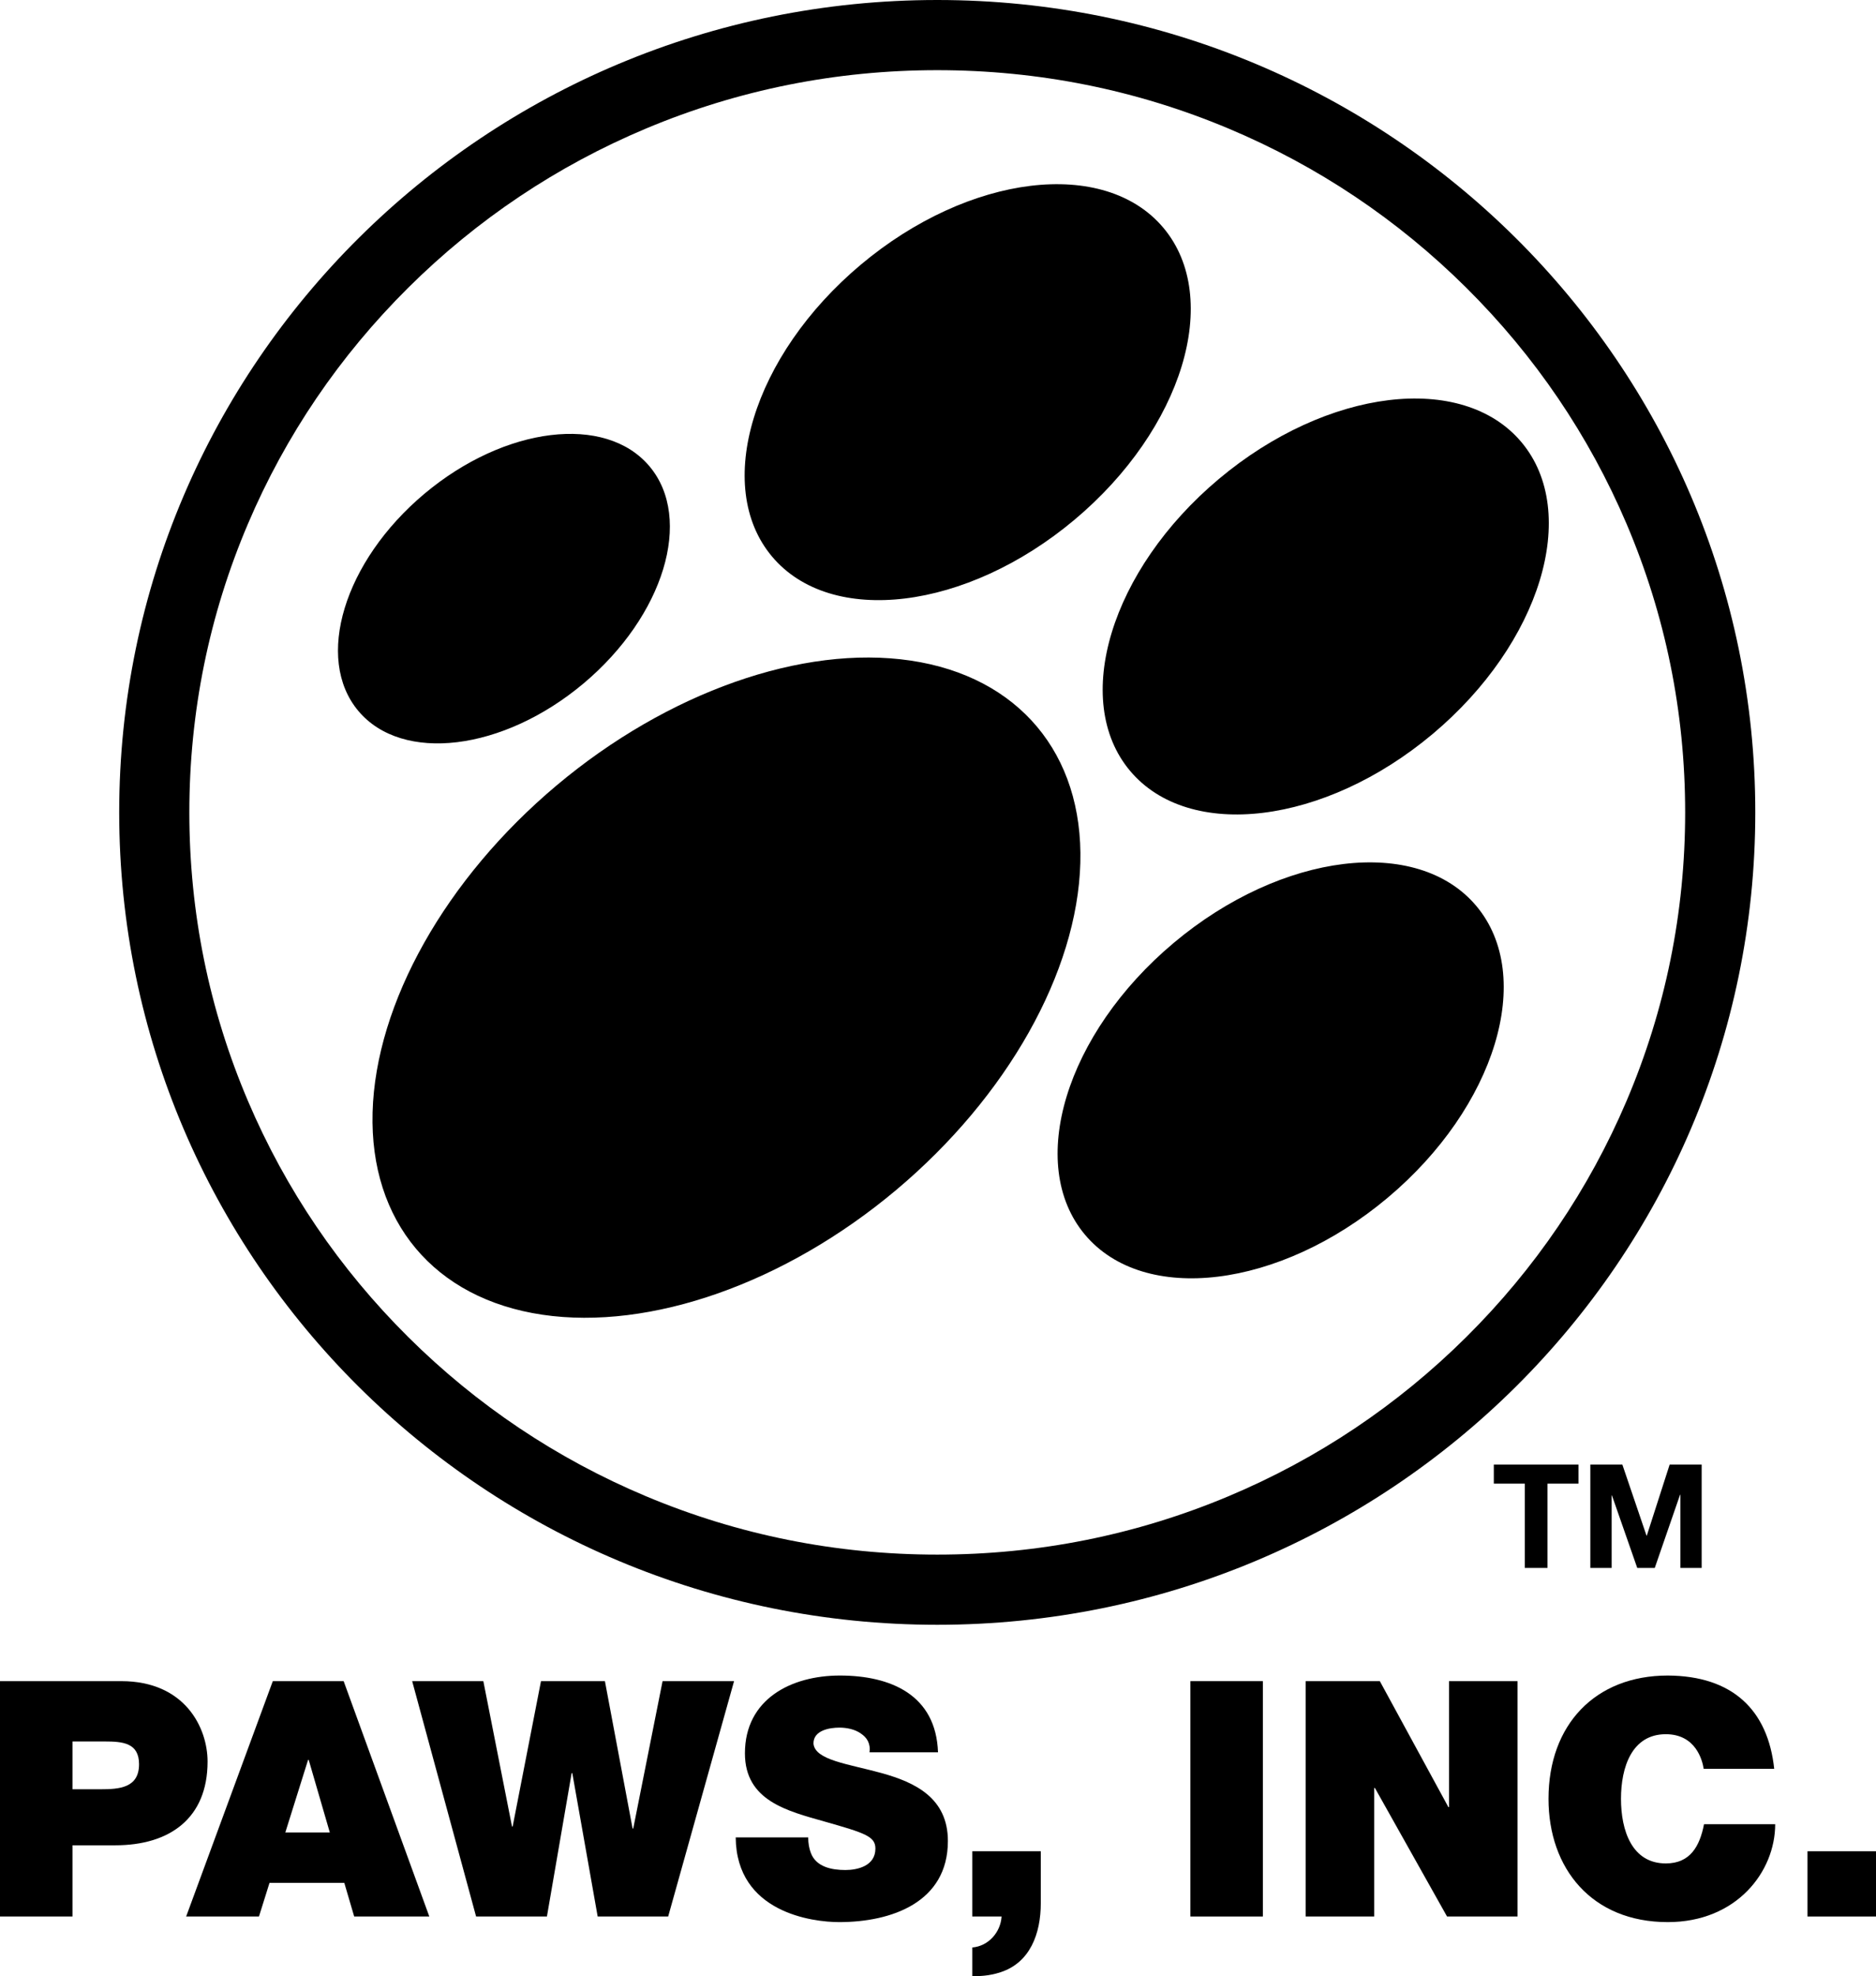
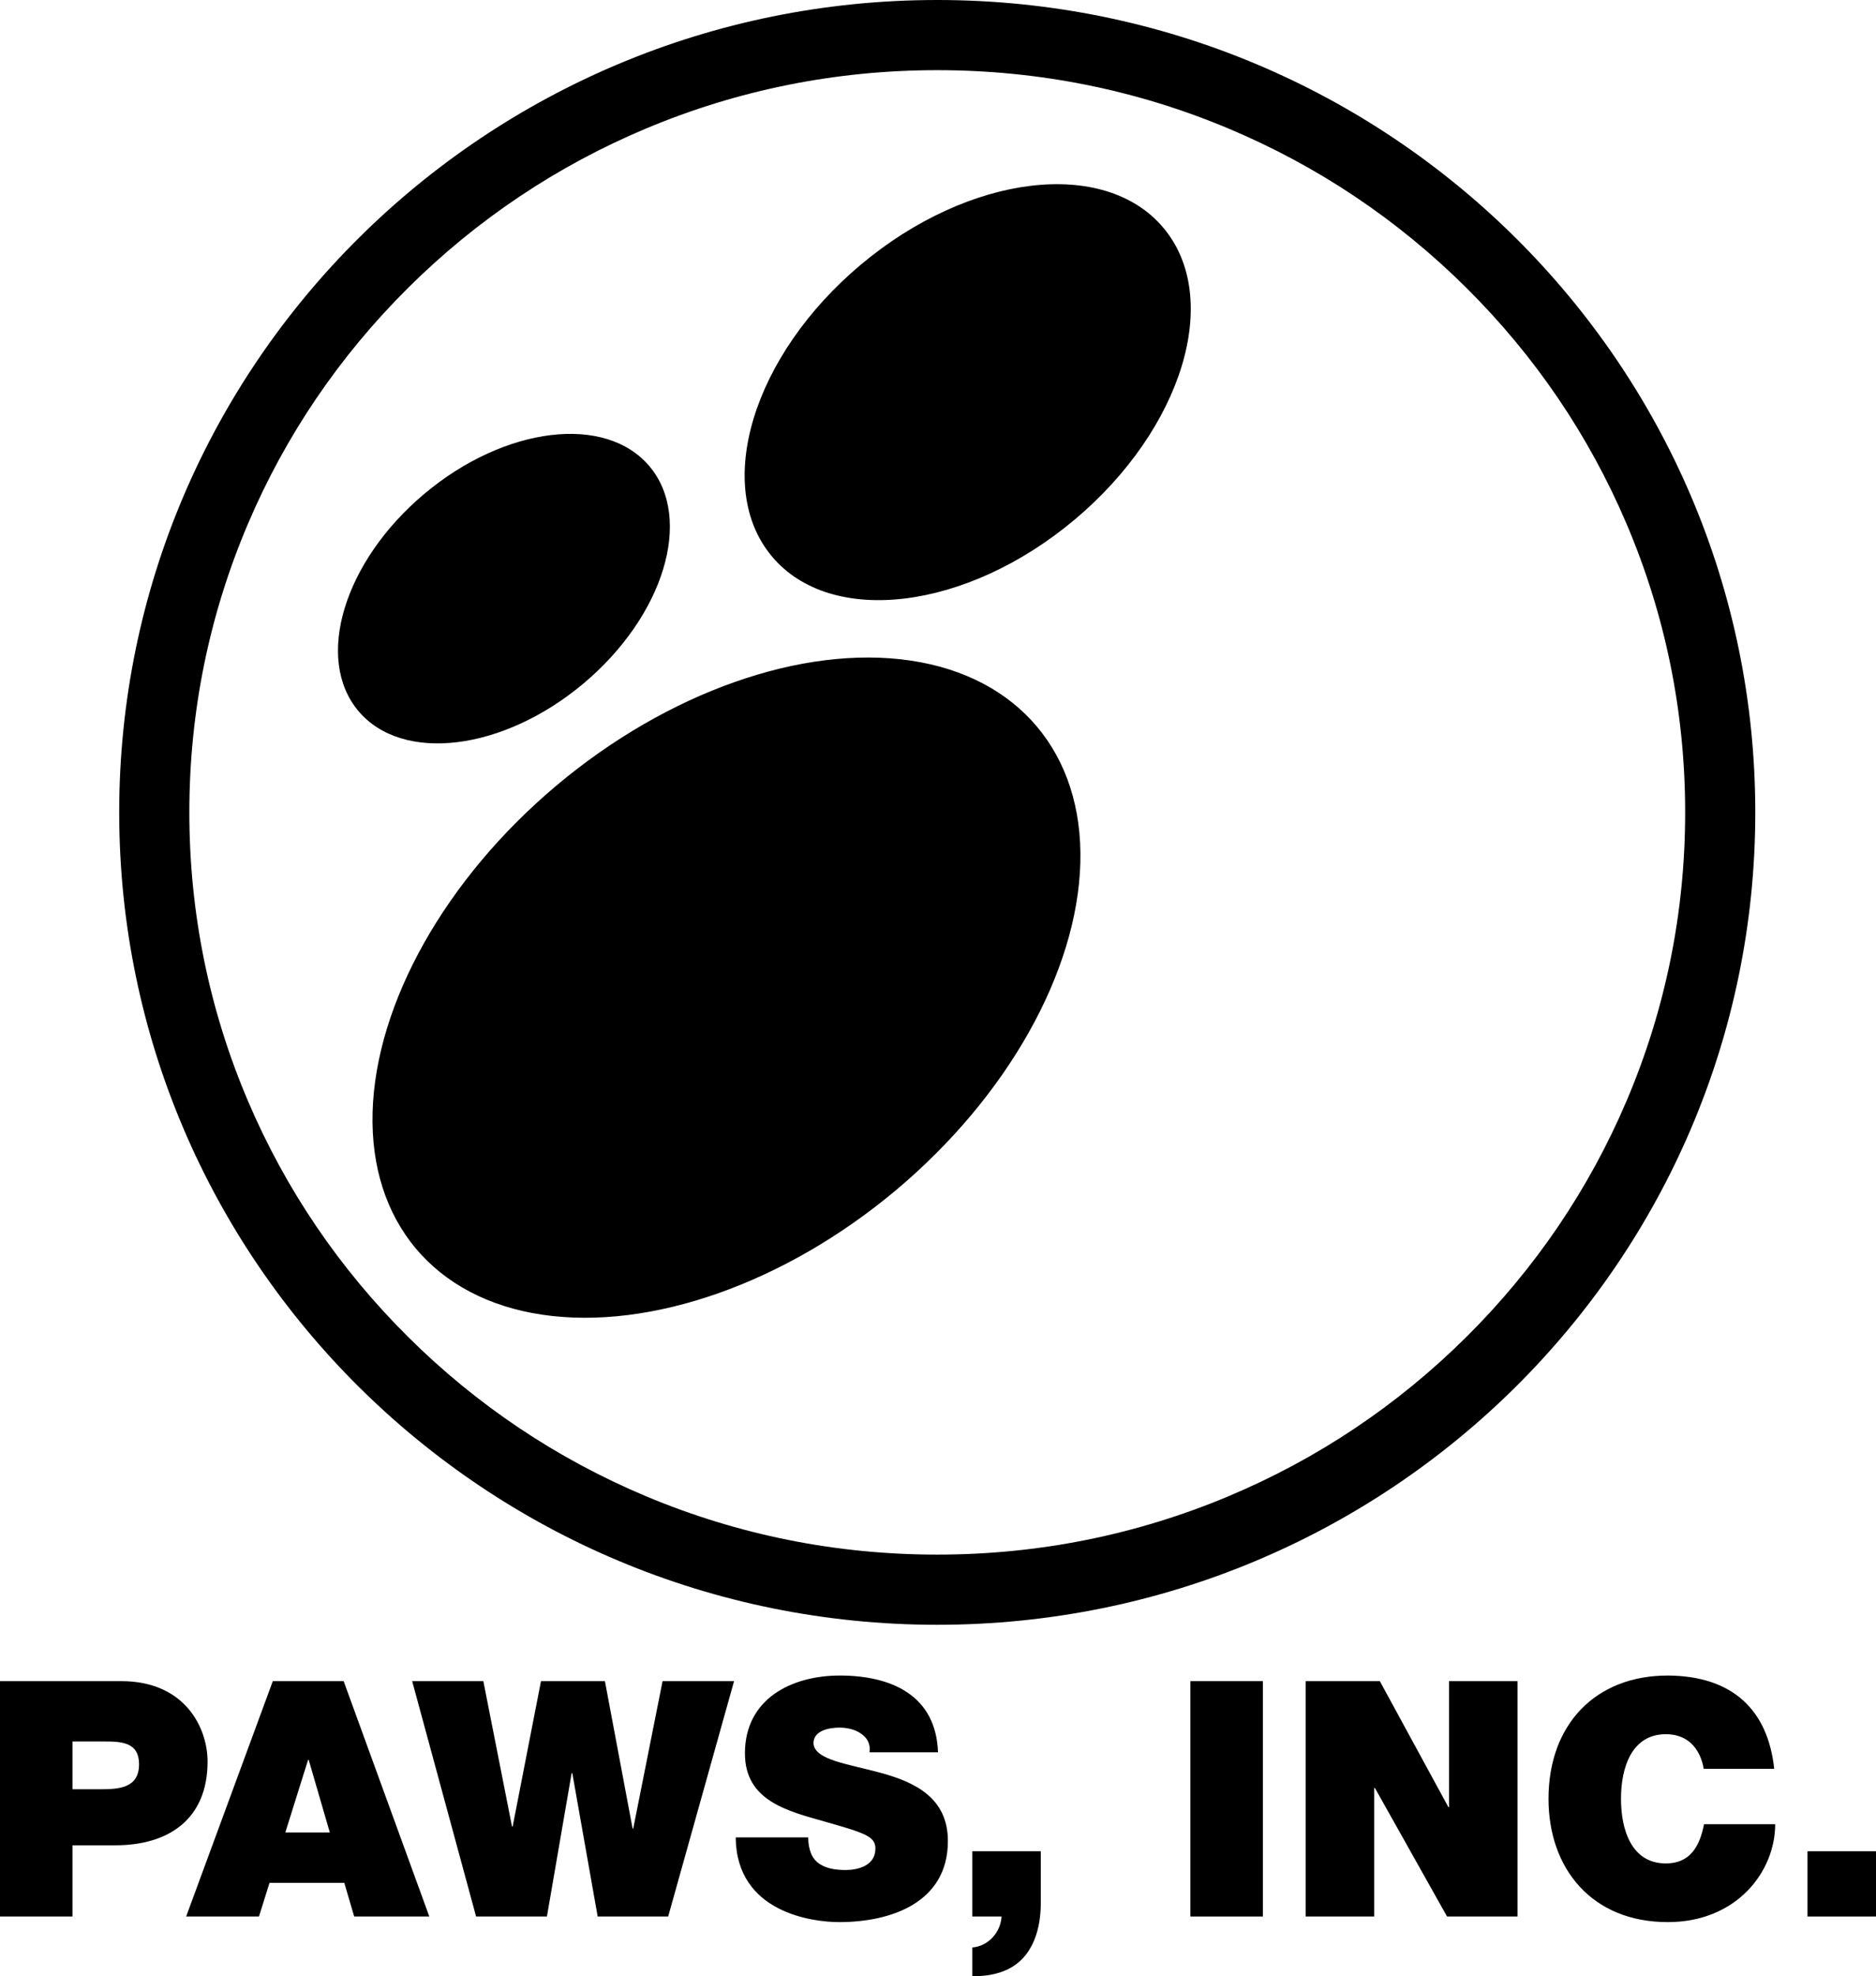
<svg xmlns="http://www.w3.org/2000/svg" version="1.1" id="Layer_1" x="0px" y="0px" width="949.766px" height="1000px" viewBox="0 0 949.766 1000" enable-background="new 0 0 949.766 1000" xml:space="preserve">
  <g>
    <path d="M0,850.706h61.385c32.361,0,43.704,23.687,43.704,40.701c0,28.858-19.35,42.369-46.707,42.369H36.697v36.031H0V850.706z    M36.697,905.419h14.179c9.508,0,19.517-0.667,19.517-12.678c0-10.842-8.34-11.509-17.348-11.509H36.697V905.419z" />
    <path d="M138.114,850.706h35.864l43.37,119.102h-38.032l-5.004-17.015h-37.866l-5.338,17.015H94.243L138.114,850.706z    M166.972,927.271l-10.676-36.698h-0.333l-11.51,36.698H166.972z" />
    <path d="M338.28,969.808h-35.697l-12.845-72.562h-0.333l-12.511,72.562h-35.864L208.67,850.706h36.031l14.512,73.563h0.333   l14.346-73.563h32.361l14.012,74.563h0.333l14.846-74.563h36.197L338.28,969.808z" />
    <path d="M409.167,929.773c0,3.003,0.5,5.672,1.334,7.84c2.669,7.173,10.676,8.674,17.515,8.674c6.005,0,15.18-2.001,15.18-10.842   c0-6.172-5.171-7.841-25.689-13.679c-18.849-5.338-40.368-10.509-40.368-34.529c0-27.523,23.52-39.367,48.041-39.367   c25.855,0,48.708,9.842,49.708,38.867h-34.696c0.667-4.505-1.334-7.507-4.337-9.509c-3.002-2.169-7.173-3.002-10.843-3.002   c-5.003,0-13.177,1.334-13.177,8.006c0.667,8.508,17.682,10.343,34.529,15.014c16.848,4.67,33.529,12.511,33.529,34.362   c0,31.026-28.524,41.035-55.047,41.035c-13.512,0-52.044-4.838-52.378-42.87H409.167z" />
    <path d="M492.233,936.779h34.694v26.189c0,15.68-5.503,30.192-20.349,35.029c-6.007,2.002-11.177,2.002-14.346,2.002v-14.513   c8.172-0.667,14.346-7.673,14.846-15.68h-14.846V936.779z" />
    <path d="M602.655,850.706h36.698v119.102h-36.698V850.706z" />
    <path d="M661.035,850.706h37.532l34.694,63.721h0.335v-63.721h34.694v119.102h-35.697l-36.529-65.056h-0.335v65.056h-34.694   V850.706z" />
    <path d="M862.532,895.077c-0.668-4.337-4.004-17.515-19.183-17.515c-17.183,0-22.688,16.681-22.688,32.694   s5.505,32.694,22.688,32.694c12.344,0,17.181-8.674,19.35-19.851h36.029c0,24.021-19.517,49.543-54.379,49.543   c-38.531,0-60.385-27.19-60.385-62.387c0-37.532,23.688-62.387,60.385-62.387c32.695,0.167,50.709,17.349,53.88,47.207H862.532z" />
    <path d="M915.07,936.779h34.695v33.028H915.07V936.779z" />
    <g>
-       <path d="M771.957,793.418V750.77h-15.683v-9.672h42.869v9.672h-15.683v42.648H771.957z" />
-       <path d="M805.151,793.418v-52.32h16.194l12.238,35.979h0.146l11.578-35.979h16.194v52.32h-10.771v-37.08h-0.147l-12.824,37.08    h-8.867l-12.822-36.712h-0.147v36.712H805.151z" />
-     </g>
+       </g>
    <path d="M474.504,35.509c51.165,0,100.778,9.938,147.461,29.538c45.091,18.931,85.591,46.036,120.372,80.561   c34.765,34.508,62.053,74.676,81.105,119.39c19.711,46.256,29.704,95.411,29.704,146.098c0,50.687-9.993,99.841-29.704,146.097   c-19.053,44.712-46.341,84.88-81.104,119.387c-34.783,34.526-75.283,61.631-120.374,80.561   c-46.684,19.601-96.297,29.538-147.461,29.538s-100.778-9.938-147.461-29.538c-45.092-18.93-85.592-46.034-120.375-80.561   c-34.764-34.507-62.052-74.675-81.104-119.389c-19.711-46.254-29.705-95.408-29.705-146.095c0-50.687,9.994-99.841,29.705-146.097   c19.053-44.713,46.34-84.882,81.104-119.39c34.783-34.525,75.283-61.63,120.375-80.561   C373.726,45.447,423.34,35.509,474.504,35.509 M474.504,0C245.773,0,60.349,184.053,60.349,411.096   c0,227.04,185.424,411.092,414.155,411.092s414.152-184.052,414.152-411.092C888.656,184.053,703.235,0,474.504,0L474.504,0z" />
    <ellipse transform="matrix(0.643 0.766 -0.766 0.643 514.125 -103.169)" cx="367.686" cy="499.689" rx="133.655" ry="205.294" />
-     <path d="M702.492,606.136c-54.724,45.919-123.327,54.259-153.22,18.634c-29.894-35.625-9.766-101.737,44.958-147.655   c54.724-45.92,123.326-54.26,153.218-18.634C777.342,494.105,757.216,560.216,702.492,606.136z" />
-     <path d="M725.316,371.413c-54.724,45.919-123.325,54.26-153.217,18.635c-29.895-35.626-9.769-101.737,44.956-147.656   c54.727-45.919,123.326-54.259,153.22-18.632C800.168,259.384,780.043,325.494,725.316,371.413z" />
    <path d="M544.054,262.961c-54.724,45.919-123.325,54.26-153.22,18.636c-29.892-35.625-9.765-101.737,44.959-147.657   c54.724-45.919,123.325-54.259,153.218-18.634C618.904,150.933,598.777,217.041,544.054,262.961z" />
    <ellipse transform="matrix(0.643 0.766 -0.766 0.643 319.252 -89.002)" cx="255.059" cy="297.819" rx="62.651" ry="96.233" />
  </g>
</svg>